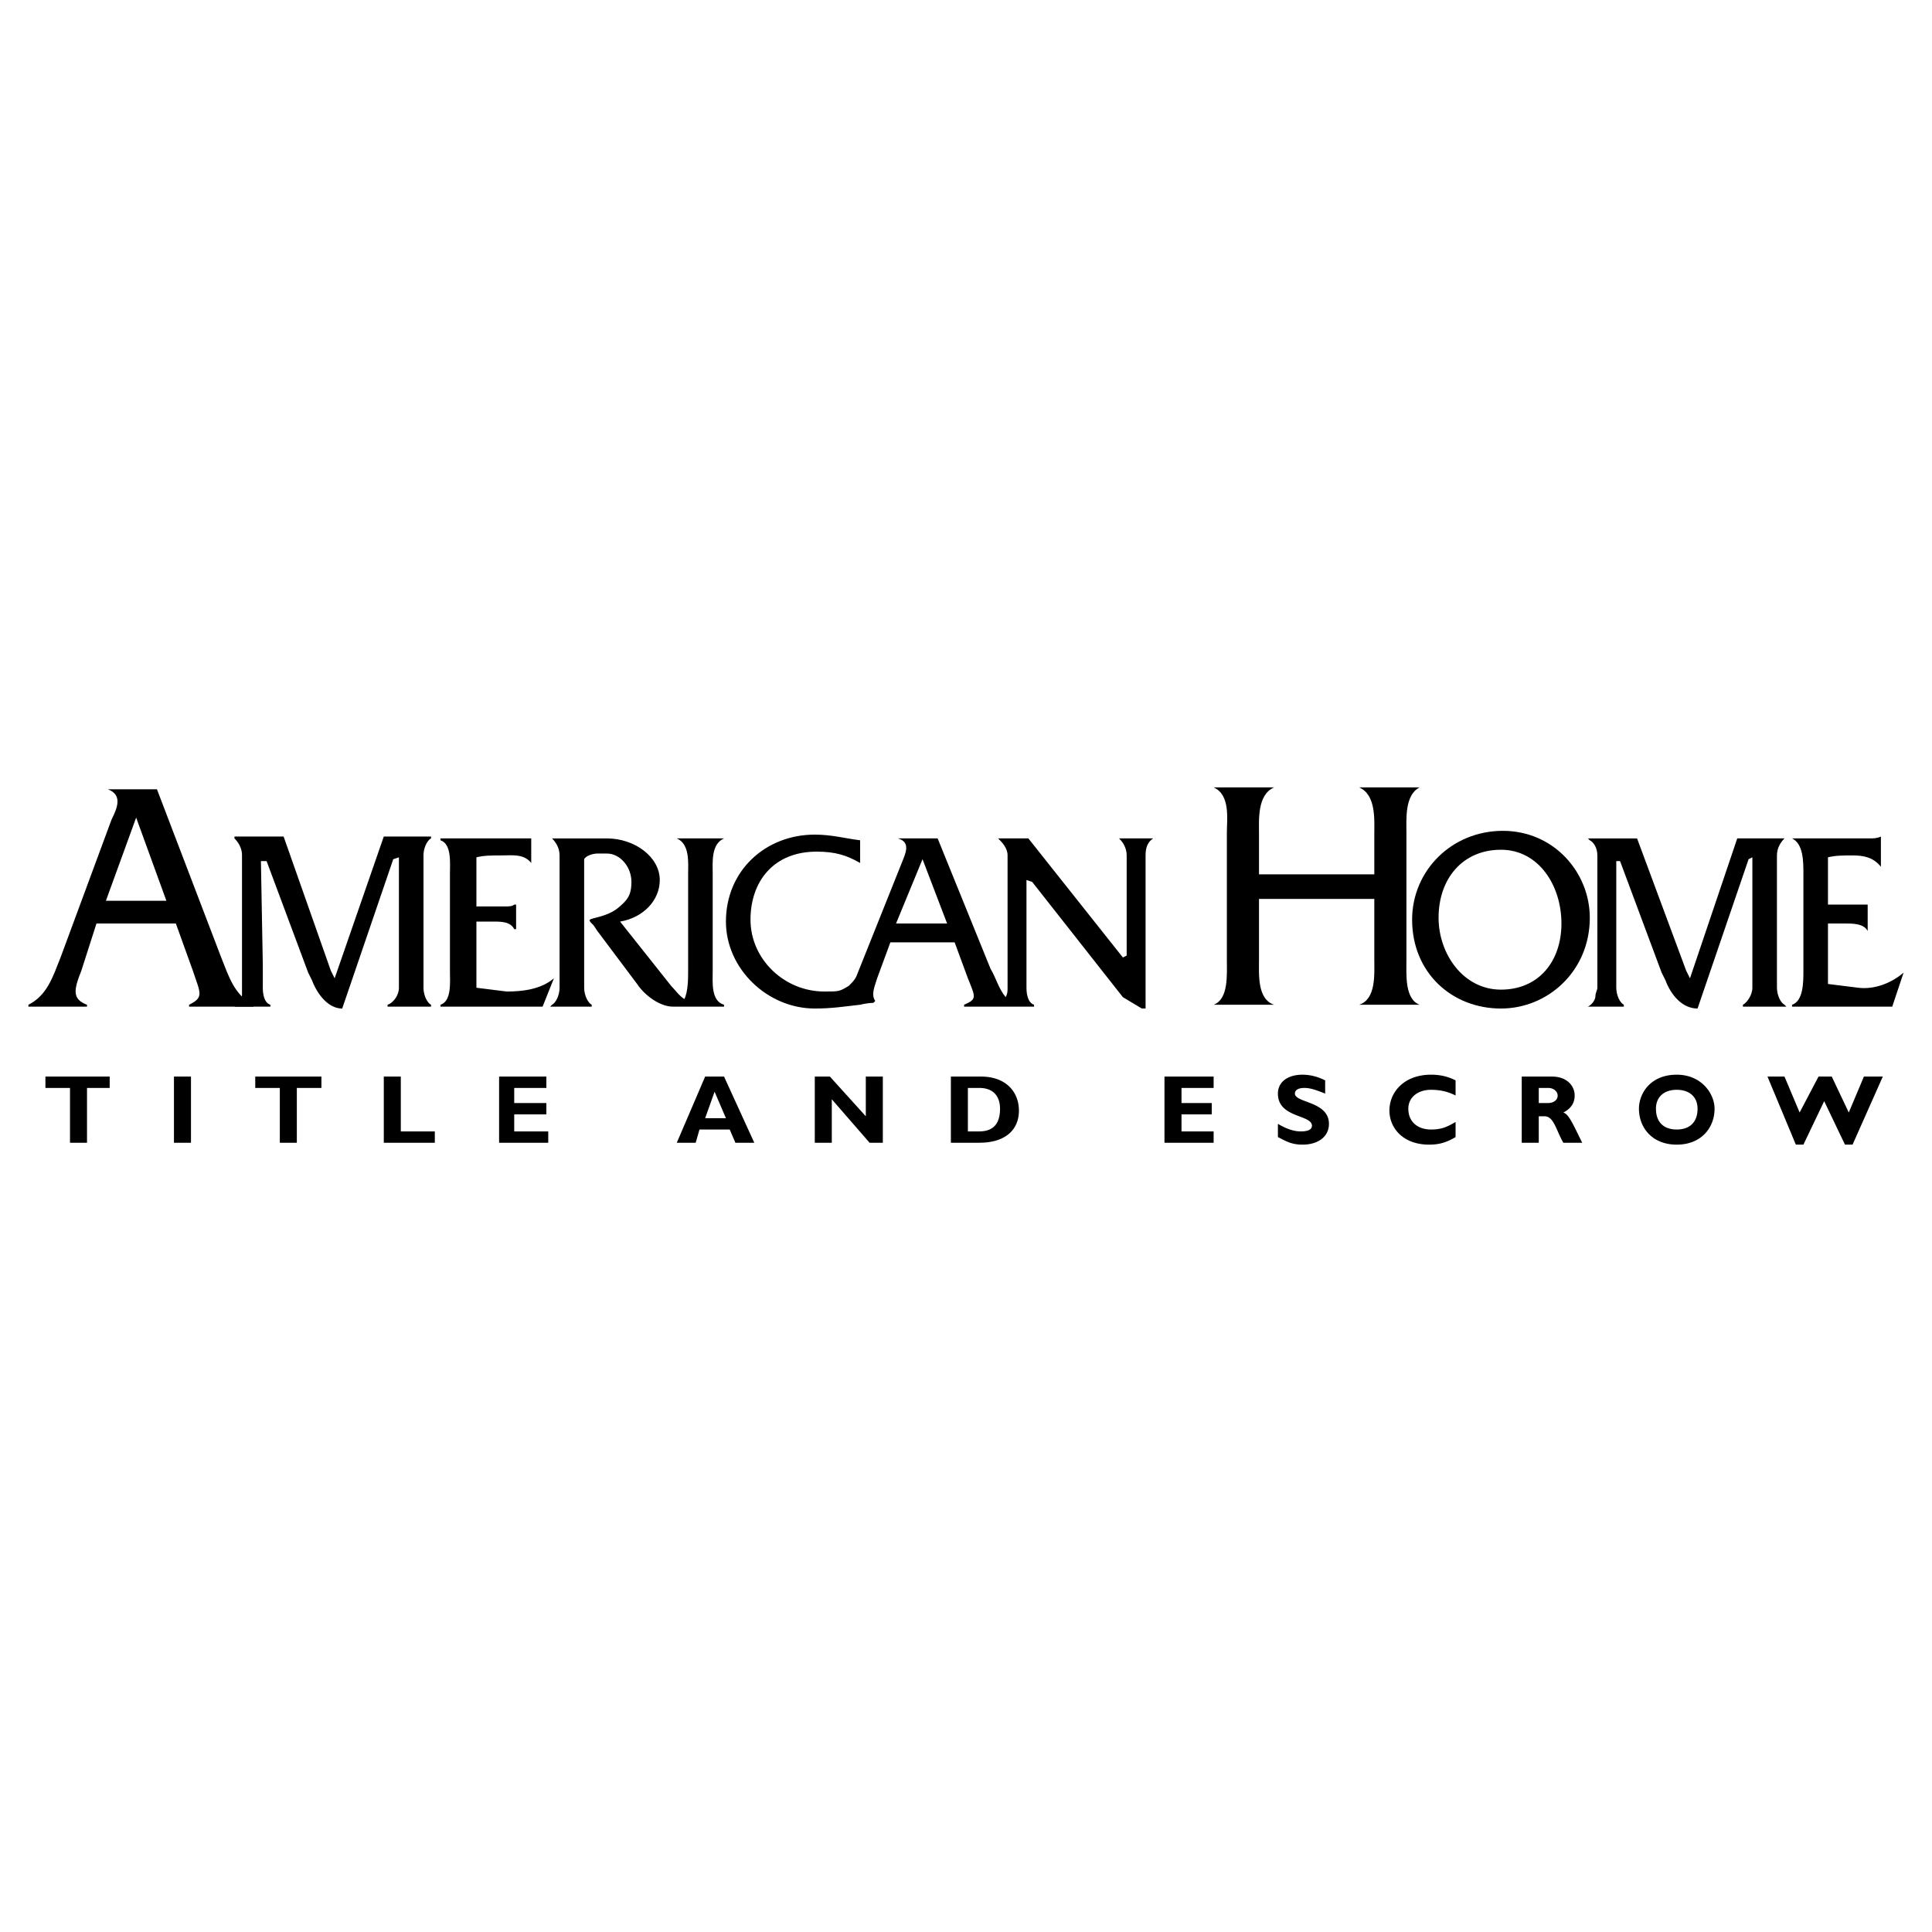
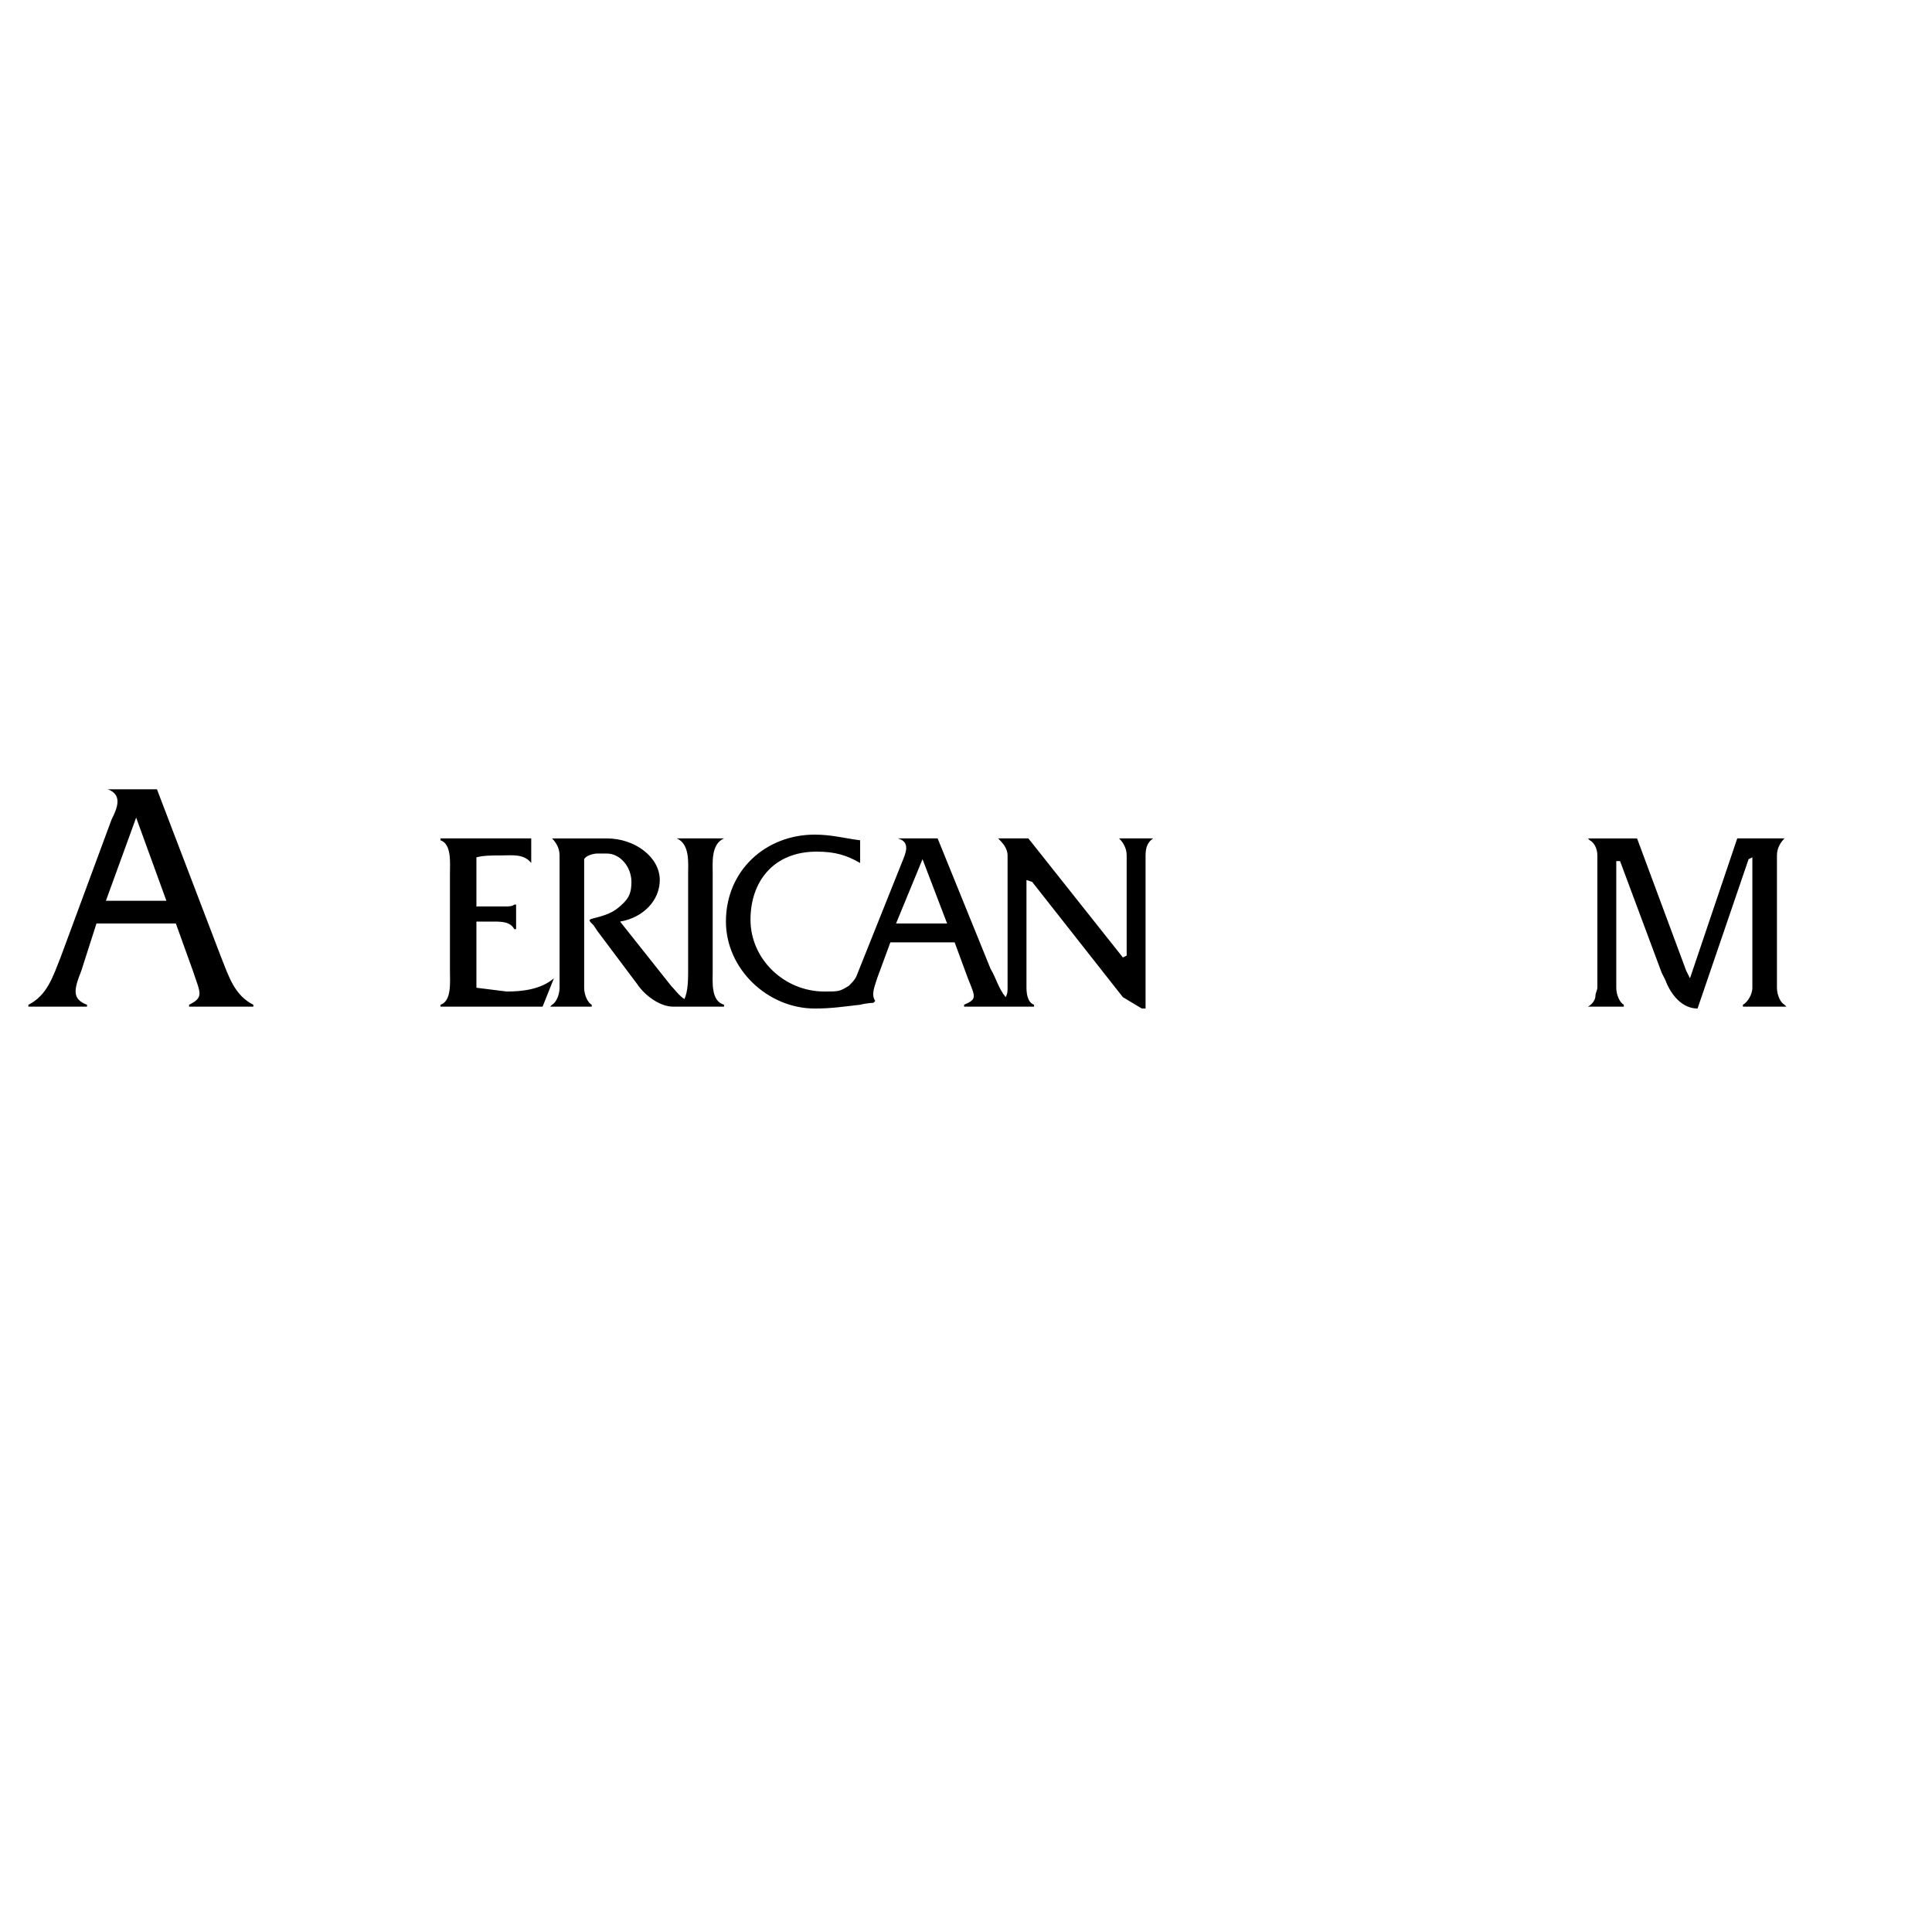
<svg xmlns="http://www.w3.org/2000/svg" viewBox="0 0 192.756 192.756">
  <title>American Home - SVG vector logo - www.oklogos.com</title>
  <g fill-rule="evenodd" clip-rule="evenodd">
    <path fill="#fff" d="M0 0h192.756v192.756H0V0z" />
-     <path d="M125.611 89.683v6.035c0 1.509-.189 3.96 1.508 4.526h-6.035c1.51-.566 1.32-3.018 1.32-4.526V83.082c0-1.32.377-3.772-1.32-4.526h6.035c-1.697.754-1.508 3.206-1.508 4.715v3.96h11.504v-3.96c0-1.509.188-3.961-1.51-4.715h6.035c-1.508.754-1.32 3.206-1.32 4.526v12.636c0 1.509-.188 3.96 1.32 4.526h-6.035c1.697-.566 1.51-3.018 1.51-4.526v-6.035h-11.504z" />
-     <path d="M158.615 91.569c0 5.281-4.15 9.052-8.865 9.052-4.902 0-8.863-3.582-8.863-8.864 0-4.903 3.961-8.864 9.053-8.864s8.675 4.149 8.675 8.676zm-15.088 0c0 3.583 2.451 7.167 6.223 7.167 3.773 0 6.035-2.83 6.035-6.602s-2.262-7.355-6.035-7.355c-3.771.001-6.223 2.829-6.223 6.79zM182.377 98.17l3.018.377c1.51.189 3.207-.377 4.527-1.508l-1.133 3.395h-9.994v-.189c1.131-.377 1.131-2.264 1.131-3.395v-9.619c0-1.32 0-3.017-1.131-3.583h7.732c.377 0 .754 0 1.131-.188v3.018c-.754-.943-1.697-1.132-2.828-1.132-.943 0-1.697 0-2.453.188v4.715H186.338v2.641c-.377-.754-1.508-.754-2.264-.754h-1.697v6.034z" />
    <path d="M158.426 100.434h3.584v-.189c-.377-.188-.754-.943-.754-1.697V85.911h.377l4.148 11.128.377.754c.566 1.508 1.697 2.828 3.207 2.828l5.092-14.899.377-.188v13.013c0 .754-.566 1.51-.943 1.697v.189h4.338l-.189-.189c-.377-.188-.754-.943-.754-1.697V85.345c0-.754.377-1.32.754-1.697h.189-4.904l-4.715 13.956-.377-.754-4.902-13.202h-4.904l.189.188c.377.188.754.754.754 1.509V98.547c0 .189-.189.566-.189.754-.001.756-.755 1.133-.755 1.133zM47.532 98.547l3.018.377c1.509 0 3.395-.188 4.715-1.32l-1.131 2.83H43.948v-.189c1.132-.377.943-2.264.943-3.395v-9.619c0-1.131.188-3.017-.943-3.395v-.188H53.001V86.1c-.754-.943-1.886-.754-3.017-.754-.943 0-1.698 0-2.452.188v4.903h2.829c.377 0 .754 0 .943-.188h.188v2.452h-.188c-.377-.755-1.32-.755-2.075-.755h-1.697v6.601z" />
    <path d="M72.238 83.648h-4.715c1.32.566 1.132 2.452 1.132 3.583v9.619c0 .754 0 2.074-.377 2.828-.566-.377-.943-.941-1.32-1.318l-5.092-6.414c2.263-.377 3.96-2.074 3.96-4.148 0-2.264-2.452-4.149-5.281-4.149h-5.658.188c.377.377.754.943.754 1.697v13.202c0 .754-.377 1.51-.754 1.697l-.188.189h4.149v-.189c-.377-.188-.754-.943-.754-1.697V85.722c.188-.377.943-.565 1.32-.565h.943c1.32 0 2.452 1.32 2.452 2.829 0 .943-.188 1.509-.754 2.074-.755.754-1.321 1.132-2.829 1.509-.755.188-.755.188-.189.754l.377.566 3.96 5.281c.754 1.131 2.263 2.264 3.583 2.264h5.092v-.189c-1.32-.377-1.131-2.264-1.131-3.395v-9.619c0-1.131-.189-3.017 1.132-3.583zM94.492 92.135H89.4l2.641-6.413 2.451 6.413zm17.162-8.487c.377.377.754.943.754 1.697v9.996l-.377.188-9.43-11.881h-3.018c.377.377.943.943.943 1.697V98.547c0 .377 0 .566-.189.943-.754-.943-.941-1.887-1.508-2.83l-5.281-13.012h-3.961c1.32.377.755 1.509.377 2.452l-4.526 11.316c-.188.377-.377.564-.754.943-.943.564-.943.564-2.452.564-3.96 0-7.355-3.206-7.355-7.167 0-3.771 2.263-6.789 6.601-6.789 1.886 0 3.018.377 4.338 1.131v-2.263c-1.509-.188-2.829-.565-4.526-.565-4.903 0-8.864 3.583-8.864 8.675 0 4.714 4.149 8.675 8.864 8.675 1.697 0 2.829-.188 4.526-.377.754-.188 1.32-.188 1.32-.188l.189-.189c-.377-.566-.189-1.131.188-2.264l1.32-3.583h6.412l1.32 3.583c.754 1.887.943 2.074-.377 2.641v.189h6.979v-.189c-.566-.188-.756-.943-.756-1.697v-10.75l.566.188 9.053 11.504 1.887 1.131h.377V85.345c0-.754.188-1.32.754-1.697h-3.394zM9.625 92.135l-1.51 4.715c-.754 1.887-.943 2.828.566 3.395v.189H2.834v-.189c1.886-.943 2.452-2.828 3.206-4.715l5.092-13.768c.566-1.131 1.131-2.452-.377-3.017h4.903l6.413 16.785c.754 1.887 1.32 3.771 3.206 4.715v.189h-6.412v-.189c1.509-.754 1.131-1.131.377-3.395l-1.697-4.715h-7.92zm3.959-10.562l-3.018 8.298h6.035l-3.017-8.298z" />
-     <path d="M23.392 100.434h3.583v-.189c-.566-.188-.754-.943-.754-1.697v-2.264l-.189-10.372h.566l4.149 11.128.377.754c.566 1.508 1.697 2.828 3.018 2.828l5.092-14.899.566-.188v13.013c0 .754-.566 1.51-1.132 1.697v.189h4.338v-.189c-.377-.188-.754-.943-.754-1.697V85.345c0-.754.377-1.509.754-1.697v-.188h-4.715l-4.903 14.144-.378-.754-4.715-13.39h-4.904v.188c.377.377.754.943.754 1.697V99.301a2.033 2.033 0 0 1-.753 1.133zM10.944 108.543H8.681v5.469H6.984v-5.469H4.532v-1.133h6.412v1.133zM17.356 107.41h1.698v6.602h-1.698v-6.602zM32.067 108.543h-2.452v5.469h-1.697v-5.469h-2.452v-1.133h6.601v1.133zM43.382 114.012h-5.091v-6.602h1.697v5.471h3.394v1.131zM54.699 114.012h-4.904v-6.602h4.715v1.133h-3.206v1.508h3.206v1.133h-3.206v1.697h3.395v1.131zM72.426 111.561h-2.074l.943-2.641 1.131 2.641zm-.188-4.151h-1.886l-2.829 6.602h1.886l.377-1.32h3.018l.566 1.32h1.886l-3.018-6.602zM88.08 114.012h-1.32l-3.772-4.338v4.338h-1.697v-6.602h1.508l3.583 3.961v-3.961h1.698v6.602zM96.566 108.543h1.131c1.51 0 2.076.943 2.076 2.074s-.377 2.264-2.076 2.264h-1.131v-4.338zm-1.697-1.133v6.602h2.828c2.641 0 3.961-1.32 3.961-3.205 0-1.887-1.32-3.396-3.771-3.396h-3.018v-.001zM121.084 114.012h-4.904v-6.602h4.904v1.133h-3.205v1.508h3.017v1.133h-3.017v1.697h3.205v1.131zM132.211 109.107c-.943-.377-1.508-.564-2.074-.564s-.943.188-.943.564c0 .943 3.395.756 3.395 3.018 0 1.32-1.131 2.076-2.641 2.076-1.131 0-1.697-.379-2.451-.756v-1.32c.943.566 1.697.756 2.264.756.754 0 1.131-.189 1.131-.566 0-1.131-3.395-.754-3.395-3.207 0-1.131.943-1.885 2.451-1.885.756 0 1.51.188 2.264.566v1.318h-.001zM145.225 113.445c-.943.566-1.697.756-2.641.756-2.641 0-3.961-1.697-3.961-3.395 0-1.887 1.51-3.584 4.15-3.584.941 0 1.697.188 2.451.566v1.508c-.754-.377-1.51-.566-2.451-.566-1.32 0-2.264.756-2.264 1.887 0 1.32.943 2.074 2.264 2.074.941 0 1.508-.188 2.451-.754v1.508h.001zM153.523 108.543h.941c.566 0 .943.377.943.754 0 .566-.566.754-.943.754h-.941v-1.508zm-1.699-1.133v6.602h1.699v-2.641h.564c.943 0 1.133 1.32 1.887 2.641h1.885c-.941-1.887-1.32-2.828-1.885-3.018.754-.377 1.131-.943 1.131-1.697 0-.943-.754-1.887-2.264-1.887h-3.017zM169.365 110.617c0 1.32-.756 2.074-2.076 2.074-1.318 0-2.074-.754-2.074-2.074 0-1.131.756-1.887 2.074-1.887 1.32 0 2.076.756 2.076 1.887zm1.697 0c0-1.51-1.32-3.395-3.773-3.395-2.639 0-3.771 1.885-3.771 3.395 0 1.887 1.32 3.584 3.771 3.584 2.453 0 3.773-1.697 3.773-3.584zM179.926 114.201h-.754l-2.83-6.791h1.697l1.51 3.584 1.885-3.584h1.32l1.699 3.584 1.508-3.584h1.887l-3.018 6.791h-.756L182 109.863l-2.074 4.338z" />
  </g>
</svg>